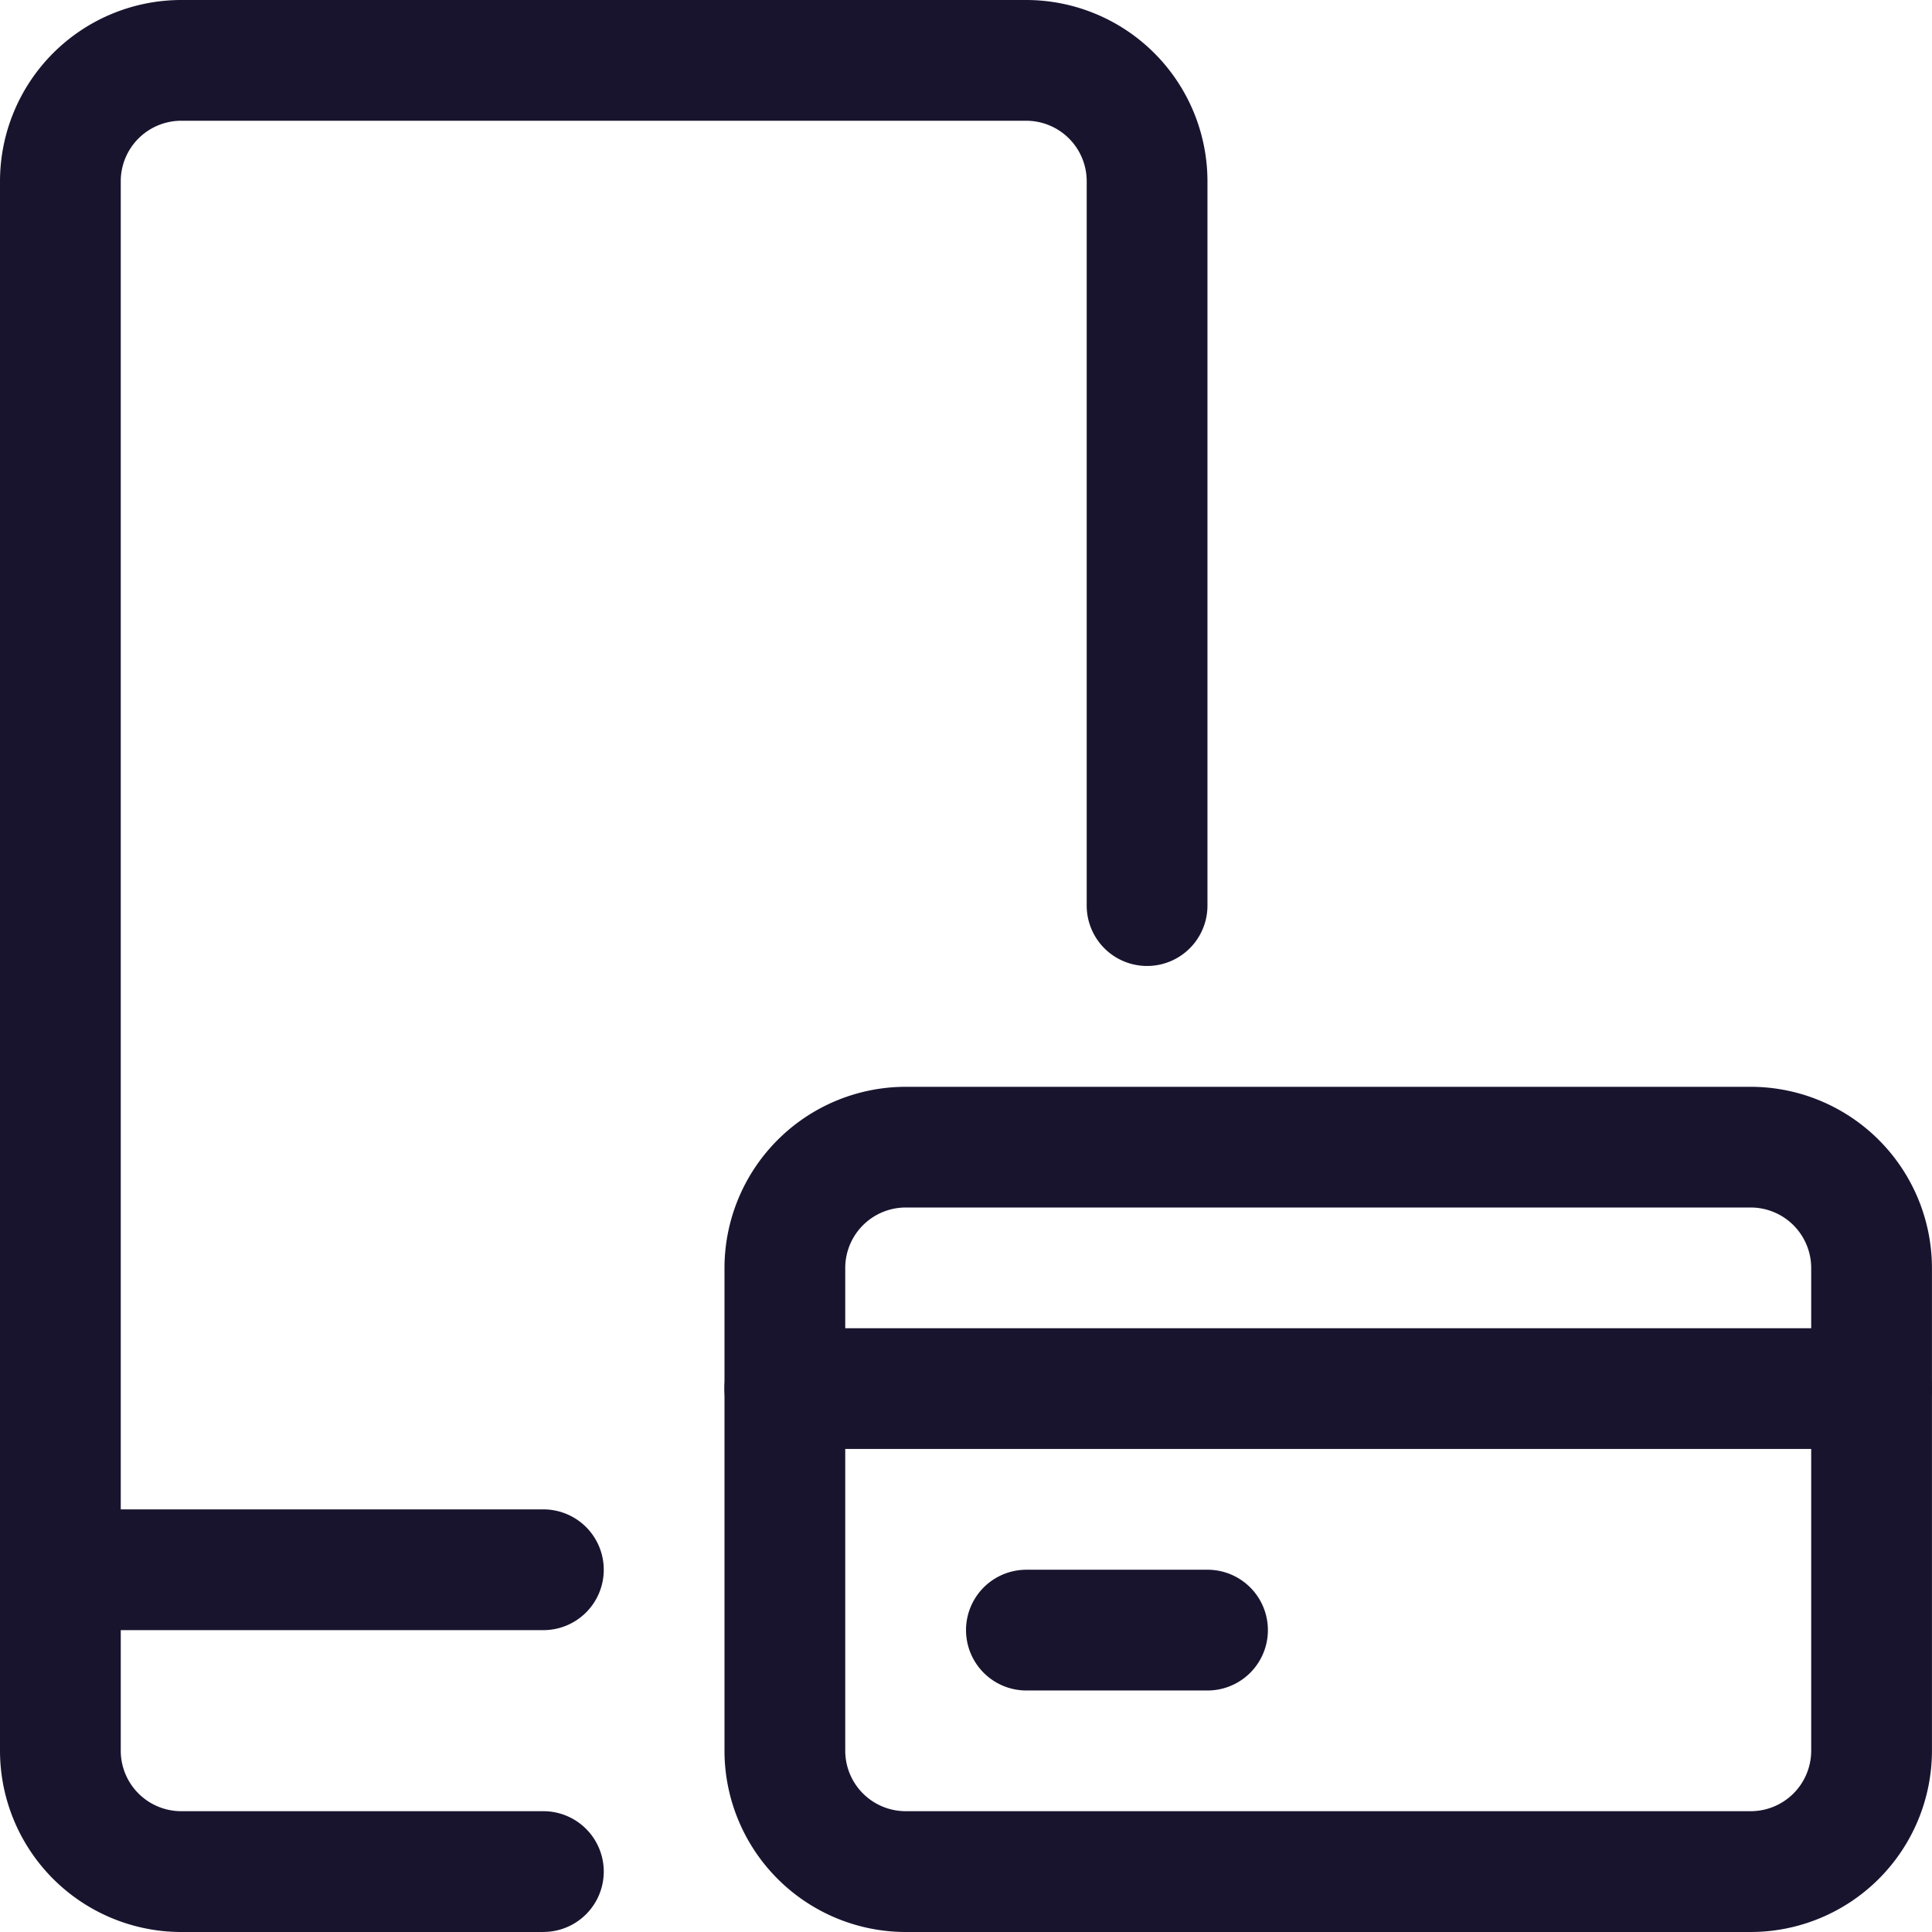
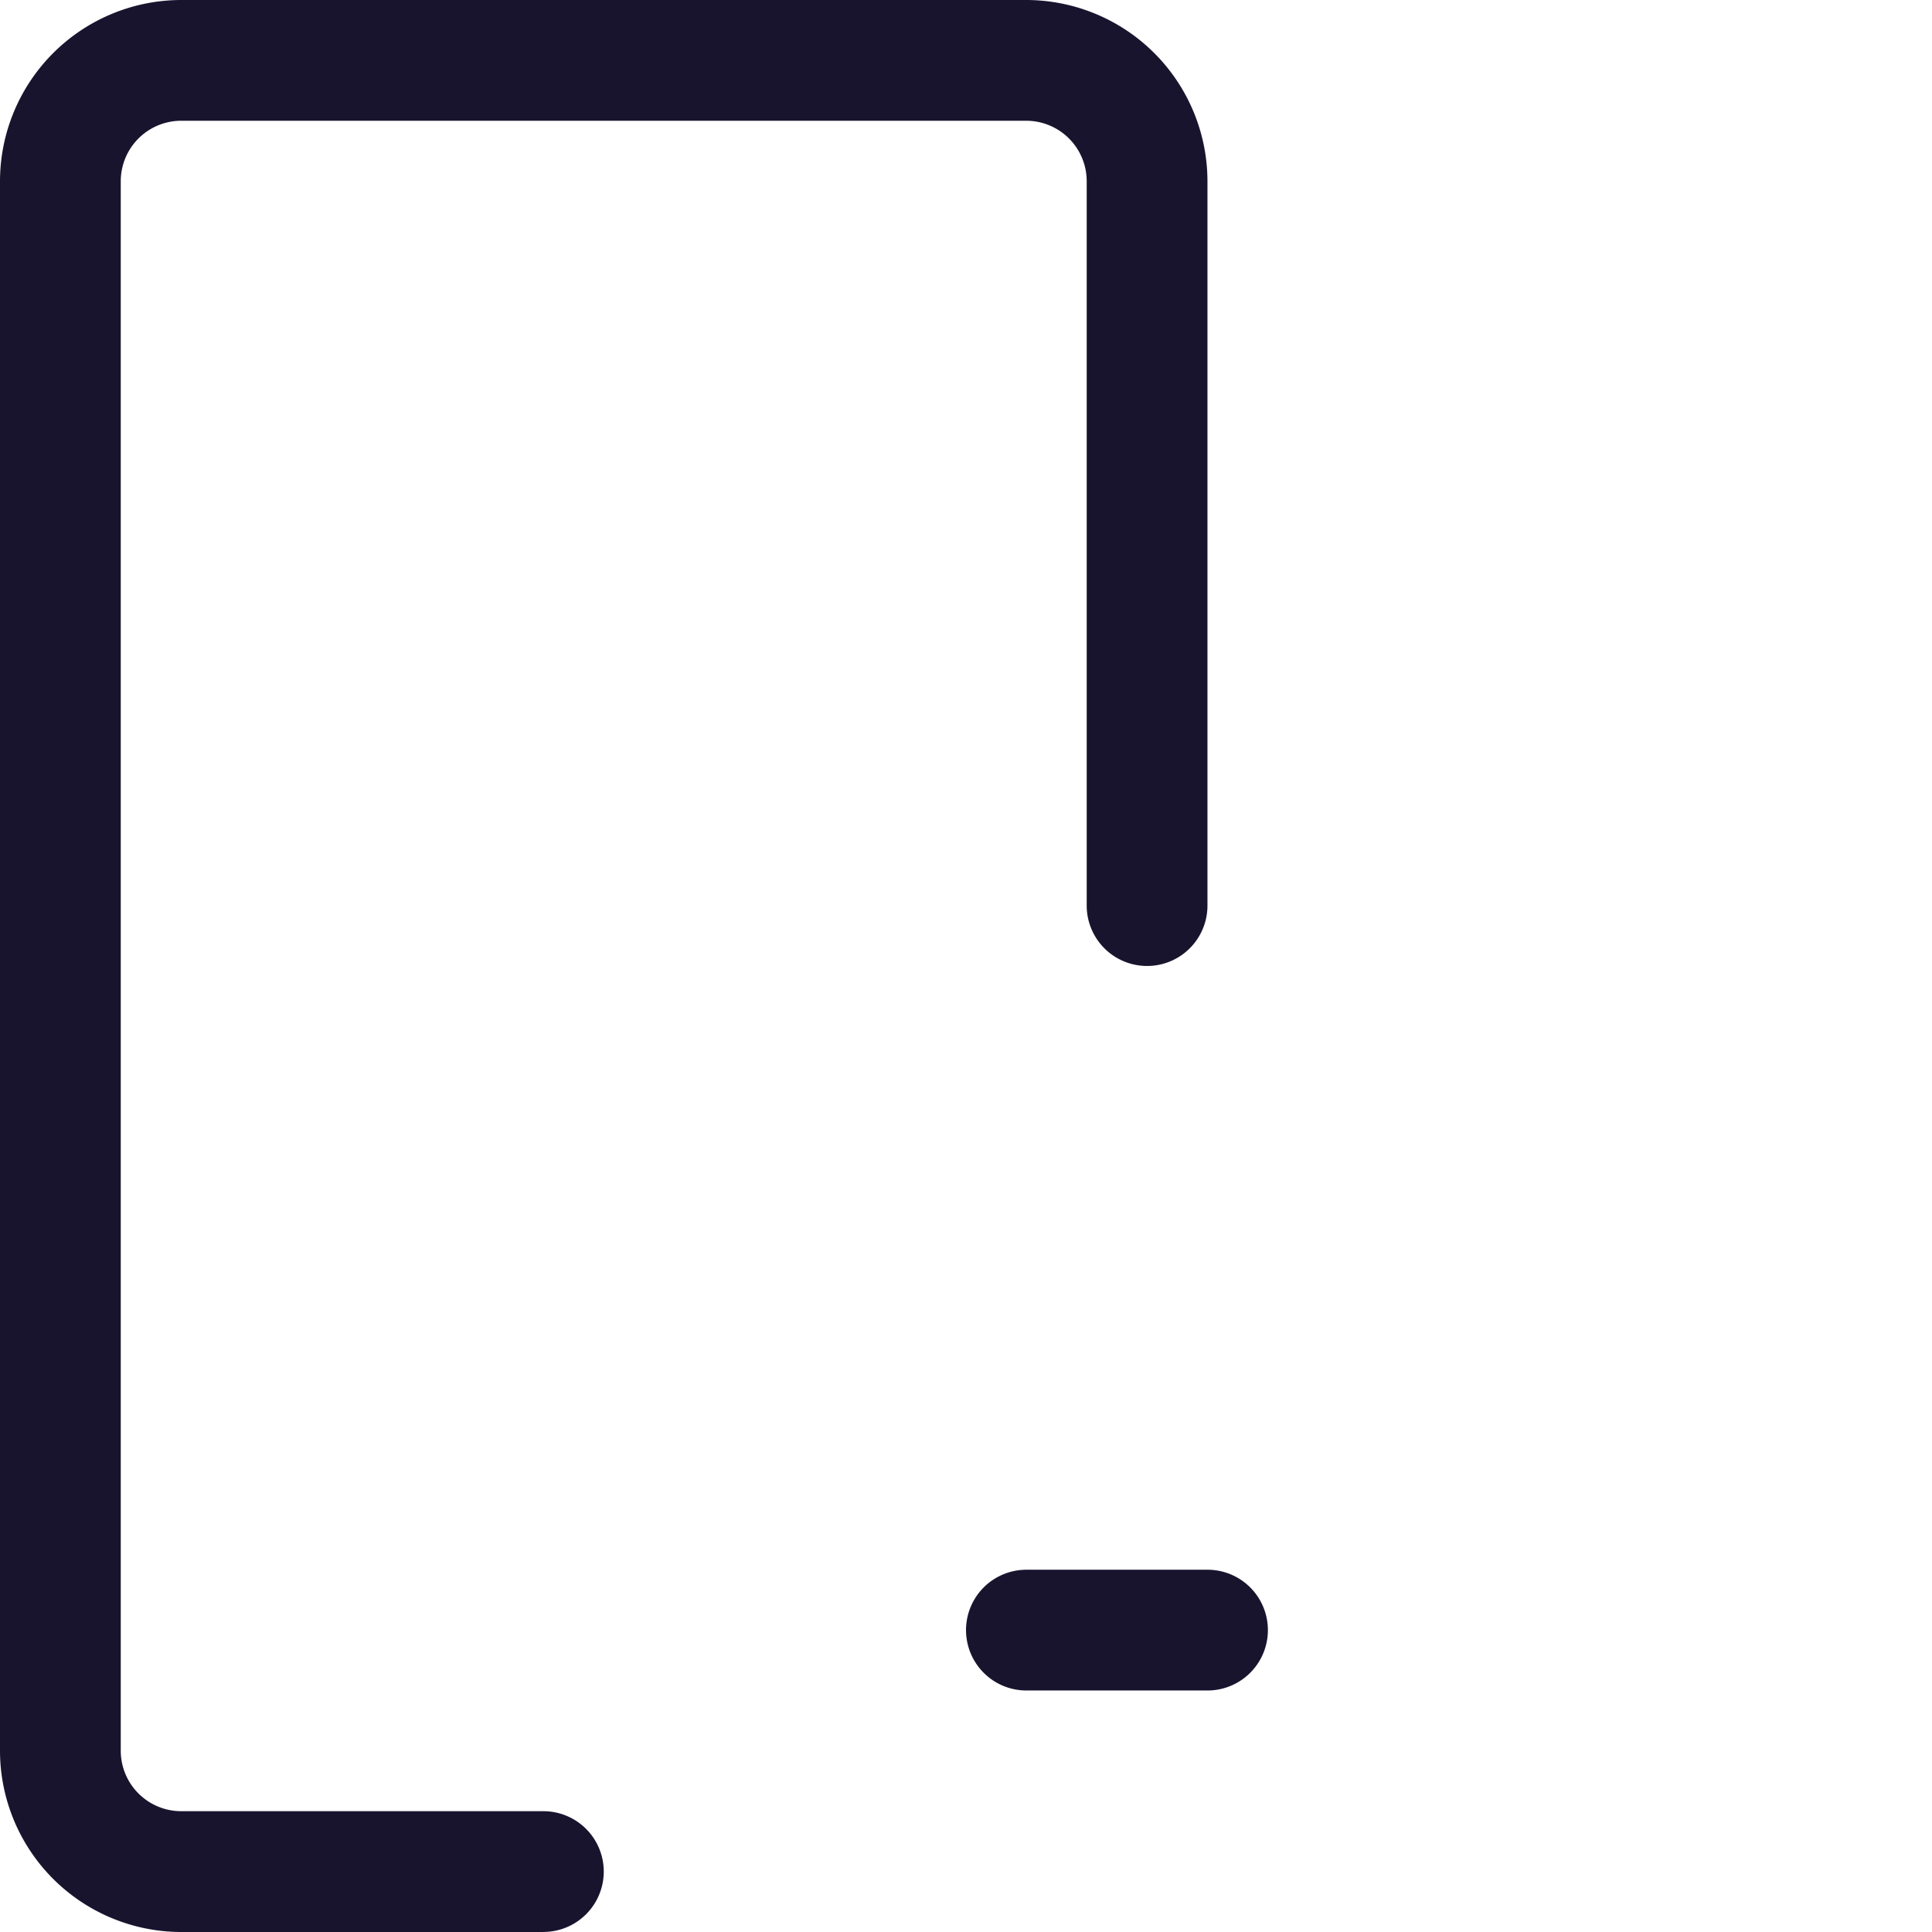
<svg xmlns="http://www.w3.org/2000/svg" width="37.39" height="37.39" viewBox="0 0 37.39 37.39">
  <g id="Group_200" data-name="Group 200" transform="translate(-555 -411.623)">
    <g id="Group_195" data-name="Group 195" transform="translate(555 411.623)">
      <path id="Path_152" data-name="Path 152" d="M565.516,449.013h-7.011A3.511,3.511,0,0,1,555,445.507V415.128a3.511,3.511,0,0,1,3.505-3.505h16.358a3.511,3.511,0,0,1,3.505,3.505v14.021a1.168,1.168,0,0,1-2.337,0V415.128a1.171,1.171,0,0,0-1.168-1.168H558.505a1.171,1.171,0,0,0-1.168,1.168v30.379a1.171,1.171,0,0,0,1.168,1.168h7.011a1.168,1.168,0,1,1,0,2.337Z" transform="translate(-555 -411.623)" fill="#19142e" />
    </g>
    <g id="Group_196" data-name="Group 196" transform="translate(555 440.834)">
-       <path id="Path_153" data-name="Path 153" d="M565.516,432.71h-9.347a1.168,1.168,0,0,1,0-2.337h9.347a1.168,1.168,0,1,1,0,2.337Z" transform="translate(-555 -430.373)" fill="#19142e" />
-     </g>
+       </g>
    <g id="Group_197" data-name="Group 197" transform="translate(569.021 432.655)">
-       <path id="Path_154" data-name="Path 154" d="M583.863,441.481H567.505A3.511,3.511,0,0,1,564,437.976v-9.347a3.511,3.511,0,0,1,3.505-3.505h16.358a3.511,3.511,0,0,1,3.505,3.505v9.347A3.511,3.511,0,0,1,583.863,441.481ZM567.505,427.46a1.171,1.171,0,0,0-1.168,1.168v9.347a1.171,1.171,0,0,0,1.168,1.168h16.358a1.171,1.171,0,0,0,1.168-1.168v-9.347a1.171,1.171,0,0,0-1.168-1.168Z" transform="translate(-564 -425.123)" fill="#19142e" />
-     </g>
+       </g>
    <g id="Group_198" data-name="Group 198" transform="translate(569.021 437.328)">
-       <path id="Path_155" data-name="Path 155" d="M586.2,430.46H565.168a1.168,1.168,0,0,1,0-2.337H586.2a1.168,1.168,0,1,1,0,2.337Z" transform="translate(-564 -428.123)" fill="#19142e" />
-     </g>
+       </g>
    <g id="Group_199" data-name="Group 199" transform="translate(573.695 442.002)">
      <path id="Path_156" data-name="Path 156" d="M571.674,433.46h-3.505a1.168,1.168,0,0,1,0-2.337h3.505a1.168,1.168,0,0,1,0,2.337Z" transform="translate(-567 -431.123)" fill="#19142e" />
    </g>
  </g>
</svg>